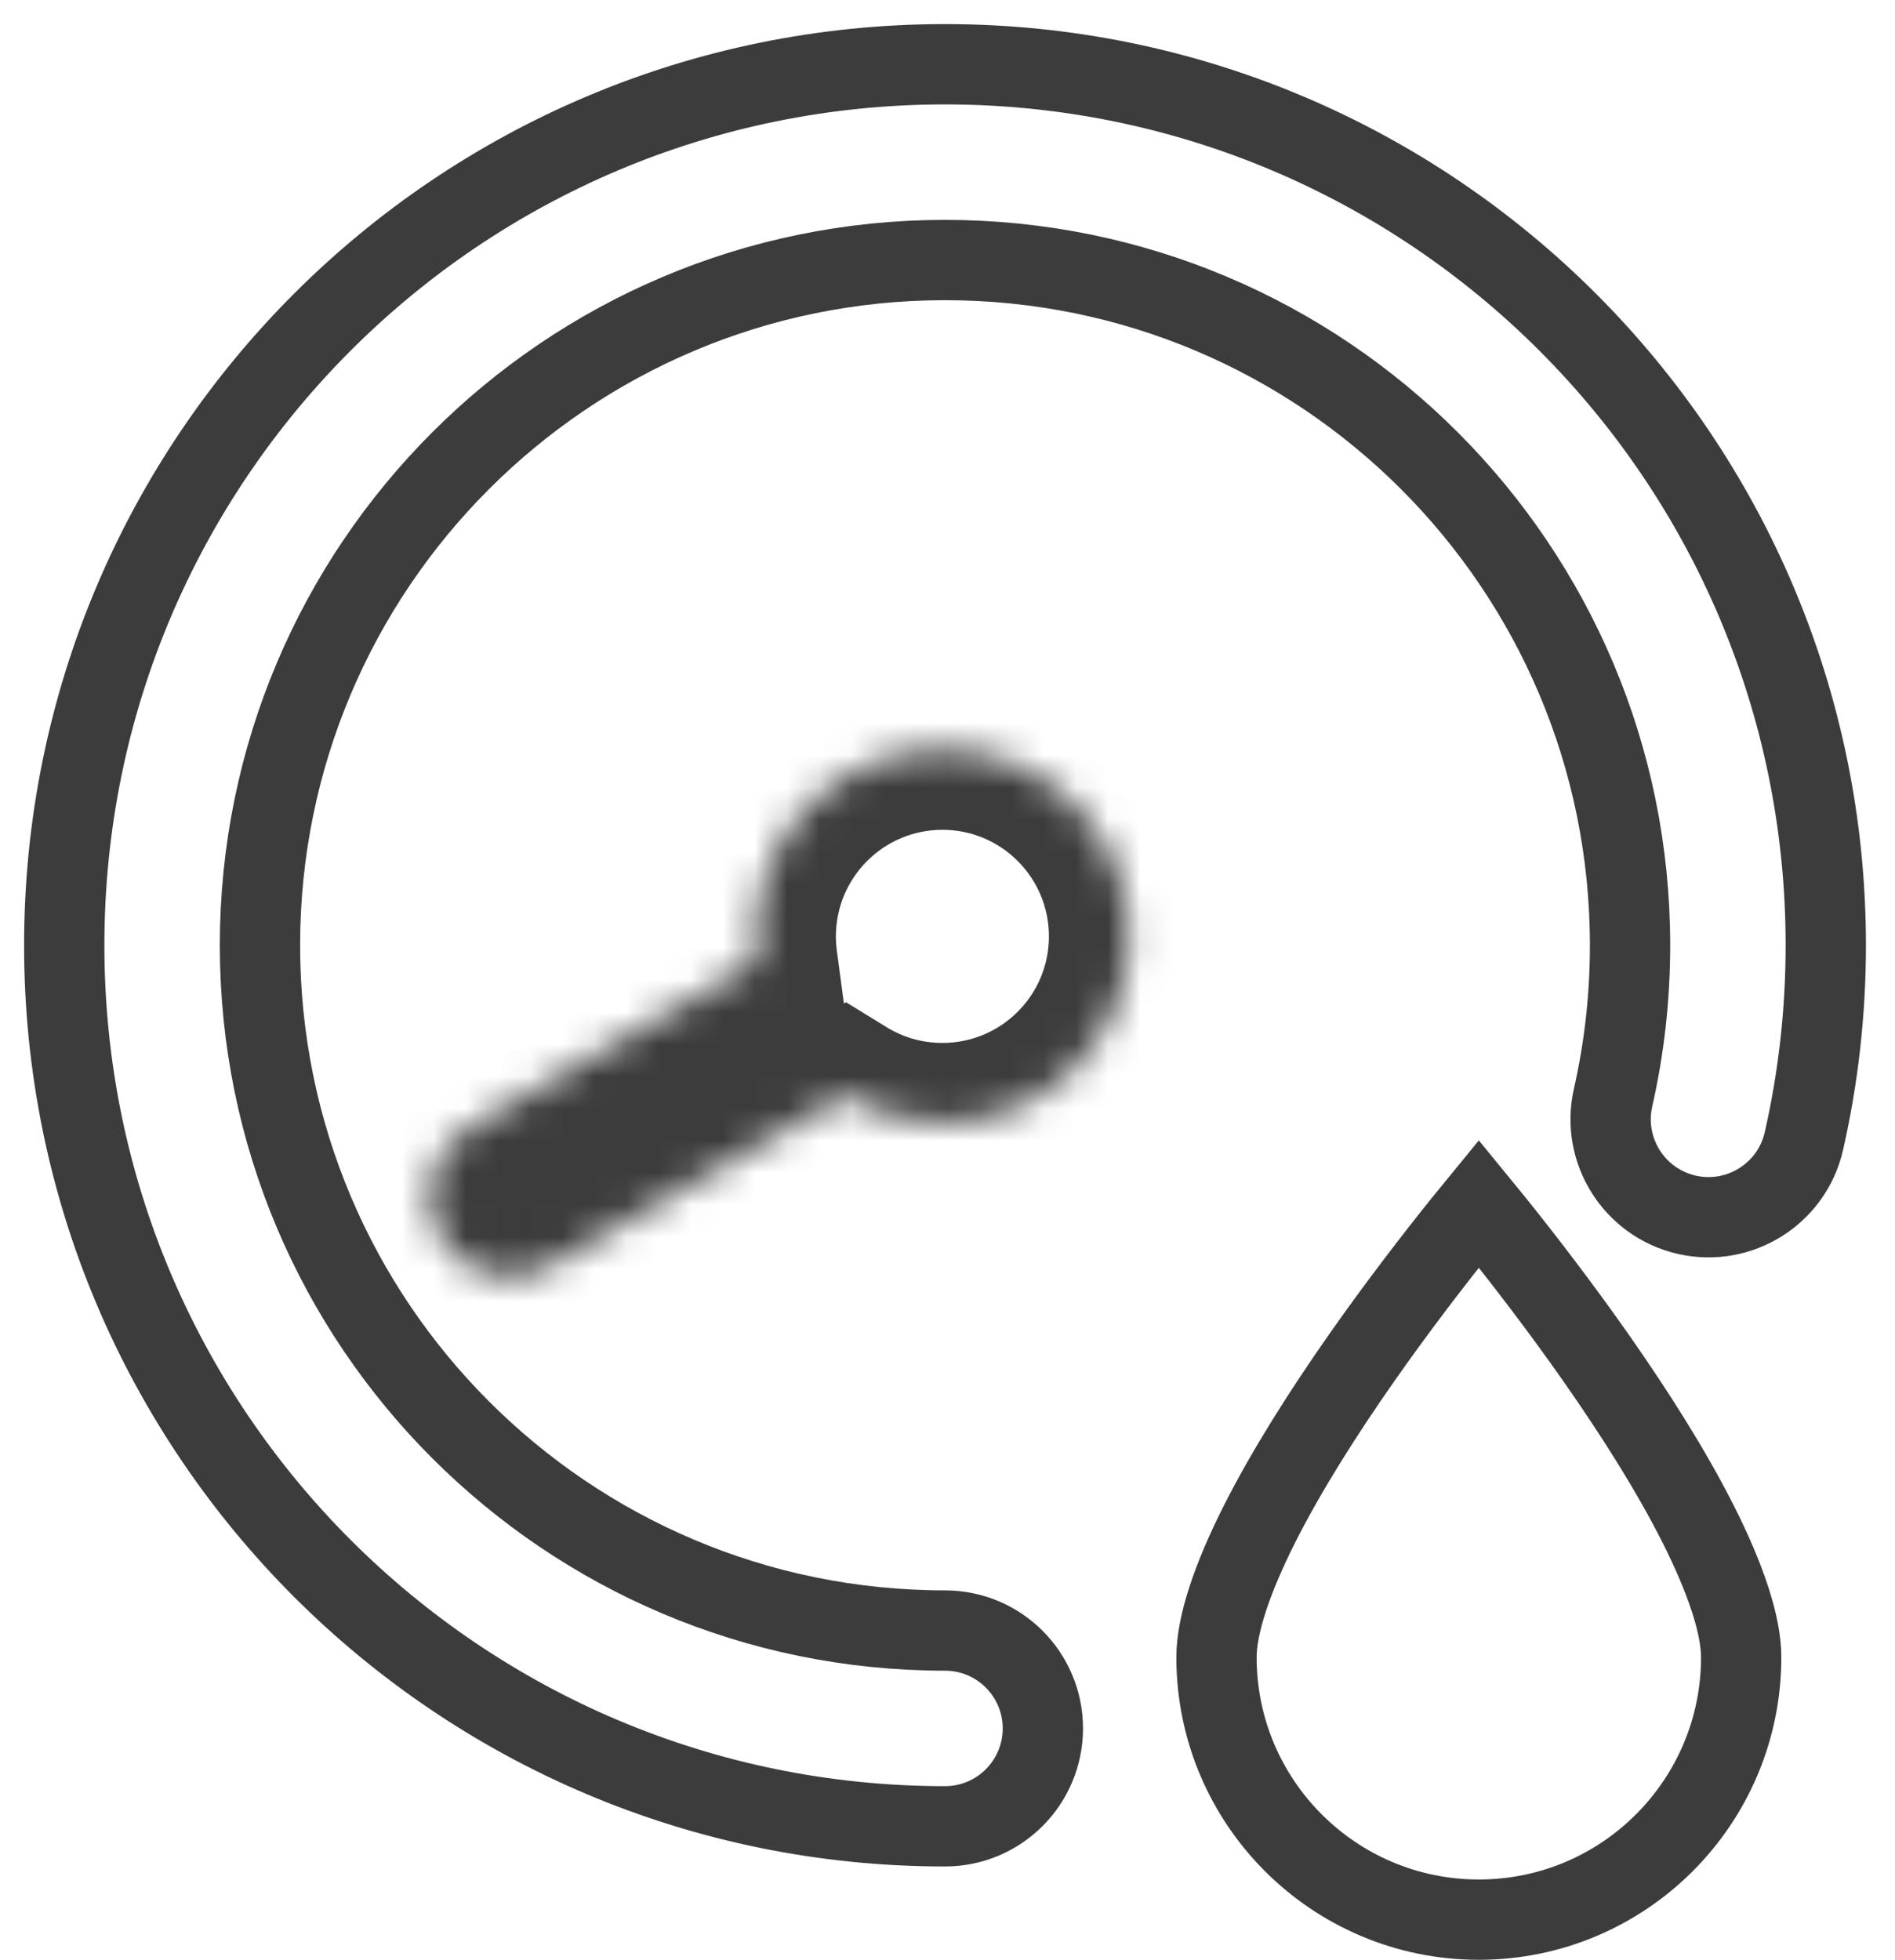
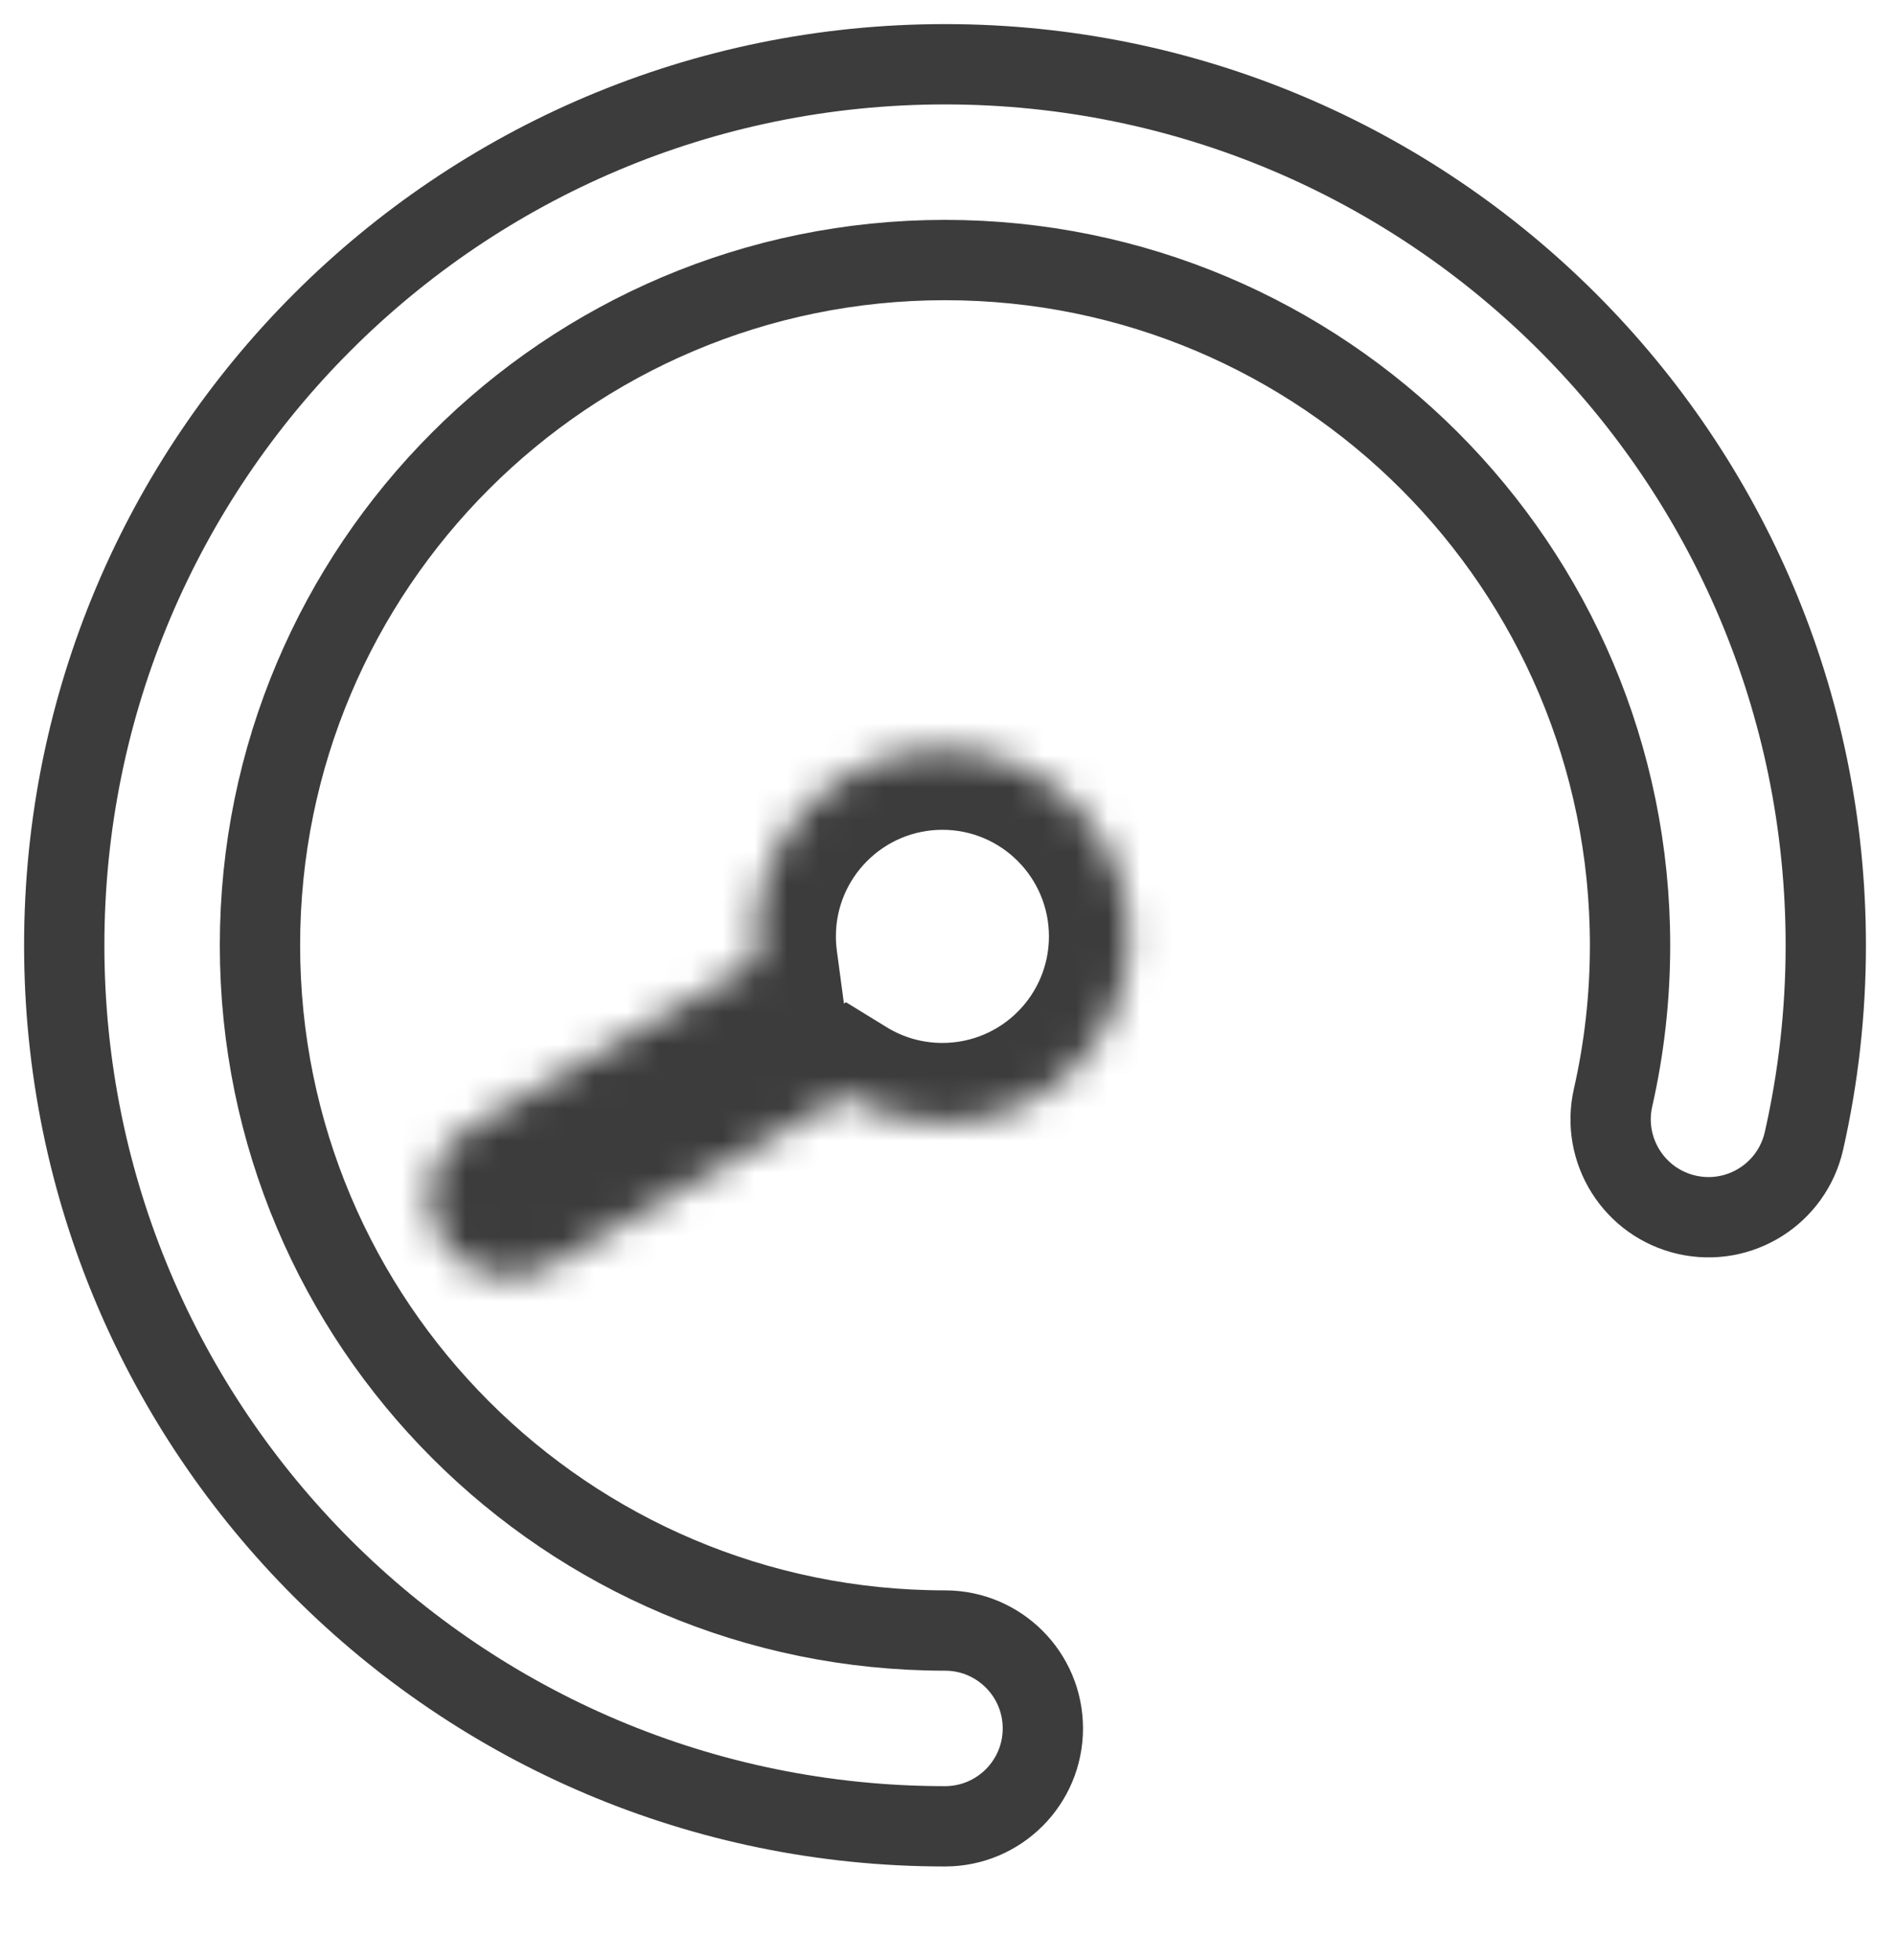
<svg xmlns="http://www.w3.org/2000/svg" width="59" height="61" viewBox="0 0 59 61" fill="none">
-   <path d="M46.54 38.078C47.411 39.164 48.571 40.662 49.727 42.315C50.887 43.974 52.028 45.765 52.873 47.44C53.739 49.158 54.211 50.591 54.211 51.582C54.211 56.093 50.554 59.75 46.043 59.75C41.532 59.75 37.875 56.093 37.875 51.582C37.875 50.591 38.346 49.158 39.213 47.44C40.058 45.765 41.199 43.974 42.358 42.315C43.515 40.661 44.674 39.164 45.546 38.078C45.725 37.855 45.891 37.65 46.043 37.465C46.195 37.65 46.361 37.855 46.54 38.078Z" stroke="#3C3C3C" stroke-width="2.5" />
  <path fill-rule="evenodd" clip-rule="evenodd" d="M29.422 8.094C17.643 8.094 8.094 17.643 8.094 29.422C8.094 41.202 17.643 50.751 29.422 50.751C31.105 50.751 32.469 52.115 32.469 53.798C32.469 55.481 31.105 56.845 29.422 56.845C14.277 56.845 2 44.567 2 29.422C2 14.277 14.277 2 29.422 2C44.567 2 56.845 14.277 56.845 29.422C56.845 31.512 56.61 33.552 56.165 35.513C55.793 37.154 54.161 38.183 52.52 37.811C50.879 37.438 49.85 35.806 50.222 34.165C50.568 32.643 50.751 31.056 50.751 29.422C50.751 17.643 41.202 8.094 29.422 8.094Z" stroke="#3C3C3C" stroke-width="2.5" stroke-linecap="round" />
  <mask id="path-3-inside-1_13_74" fill="white">
    <path d="M29.342 23.328C32.554 23.328 35.158 25.933 35.158 29.146C35.158 32.358 32.554 34.962 29.342 34.962C28.228 34.962 27.187 34.649 26.302 34.106L17.099 39.42C15.907 40.109 14.381 39.699 13.693 38.507C13.005 37.315 13.414 35.79 14.606 35.102L23.578 29.921C23.544 29.667 23.525 29.409 23.525 29.146C23.525 25.933 26.13 23.328 29.342 23.328Z" />
  </mask>
  <path d="M29.342 23.328L29.342 20.828H29.342V23.328ZM35.158 29.146L37.658 29.146V29.146H35.158ZM29.342 34.962V37.462H29.342L29.342 34.962ZM26.302 34.106L27.61 31.975L26.341 31.196L25.052 31.941L26.302 34.106ZM17.099 39.42L18.349 41.585L18.349 41.585L17.099 39.42ZM13.693 38.507L11.527 39.757L11.528 39.757L13.693 38.507ZM14.606 35.102L15.856 37.267L15.856 37.267L14.606 35.102ZM23.578 29.921L24.828 32.086L26.277 31.249L26.055 29.591L23.578 29.921ZM23.525 29.146H21.025V29.146L23.525 29.146ZM29.342 23.328L29.342 25.828C31.173 25.828 32.658 27.314 32.658 29.146H35.158H37.658C37.658 24.553 33.936 20.829 29.342 20.828L29.342 23.328ZM35.158 29.146L32.658 29.146C32.658 30.977 31.174 32.462 29.342 32.462L29.342 34.962L29.342 37.462C33.935 37.462 37.658 33.739 37.658 29.146L35.158 29.146ZM29.342 34.962V32.462C28.703 32.462 28.113 32.284 27.61 31.975L26.302 34.106L24.994 36.236C26.261 37.014 27.753 37.462 29.342 37.462V34.962ZM26.302 34.106L25.052 31.941L15.849 37.255L17.099 39.42L18.349 41.585L27.552 36.271L26.302 34.106ZM17.099 39.42L15.849 37.255C15.847 37.256 15.847 37.256 15.848 37.256C15.85 37.255 15.852 37.255 15.853 37.255C15.856 37.254 15.856 37.255 15.854 37.254C15.852 37.254 15.853 37.253 15.855 37.255C15.856 37.256 15.857 37.257 15.858 37.258C15.859 37.259 15.859 37.259 15.858 37.257L13.693 38.507L11.528 39.757C12.906 42.145 15.96 42.964 18.349 41.585L17.099 39.42ZM13.693 38.507L15.858 37.258C15.857 37.255 15.857 37.255 15.857 37.257C15.858 37.258 15.858 37.26 15.858 37.262C15.859 37.264 15.858 37.265 15.859 37.263C15.859 37.261 15.86 37.262 15.858 37.264C15.857 37.265 15.856 37.266 15.855 37.267C15.853 37.269 15.853 37.268 15.856 37.267L14.606 35.102L13.356 32.937C10.968 34.315 10.149 37.368 11.527 39.757L13.693 38.507ZM14.606 35.102L15.856 37.267L24.828 32.086L23.578 29.921L22.327 27.756L13.356 32.937L14.606 35.102ZM23.578 29.921L26.055 29.591C26.035 29.437 26.025 29.289 26.025 29.146L23.525 29.146L21.025 29.146C21.025 29.529 21.052 29.898 21.099 30.252L23.578 29.921ZM23.525 29.146H26.025C26.025 27.314 27.51 25.828 29.342 25.828V23.328V20.828C24.749 20.828 21.025 24.552 21.025 29.146H23.525Z" fill="#3C3C3C" mask="url(#path-3-inside-1_13_74)" />
</svg>